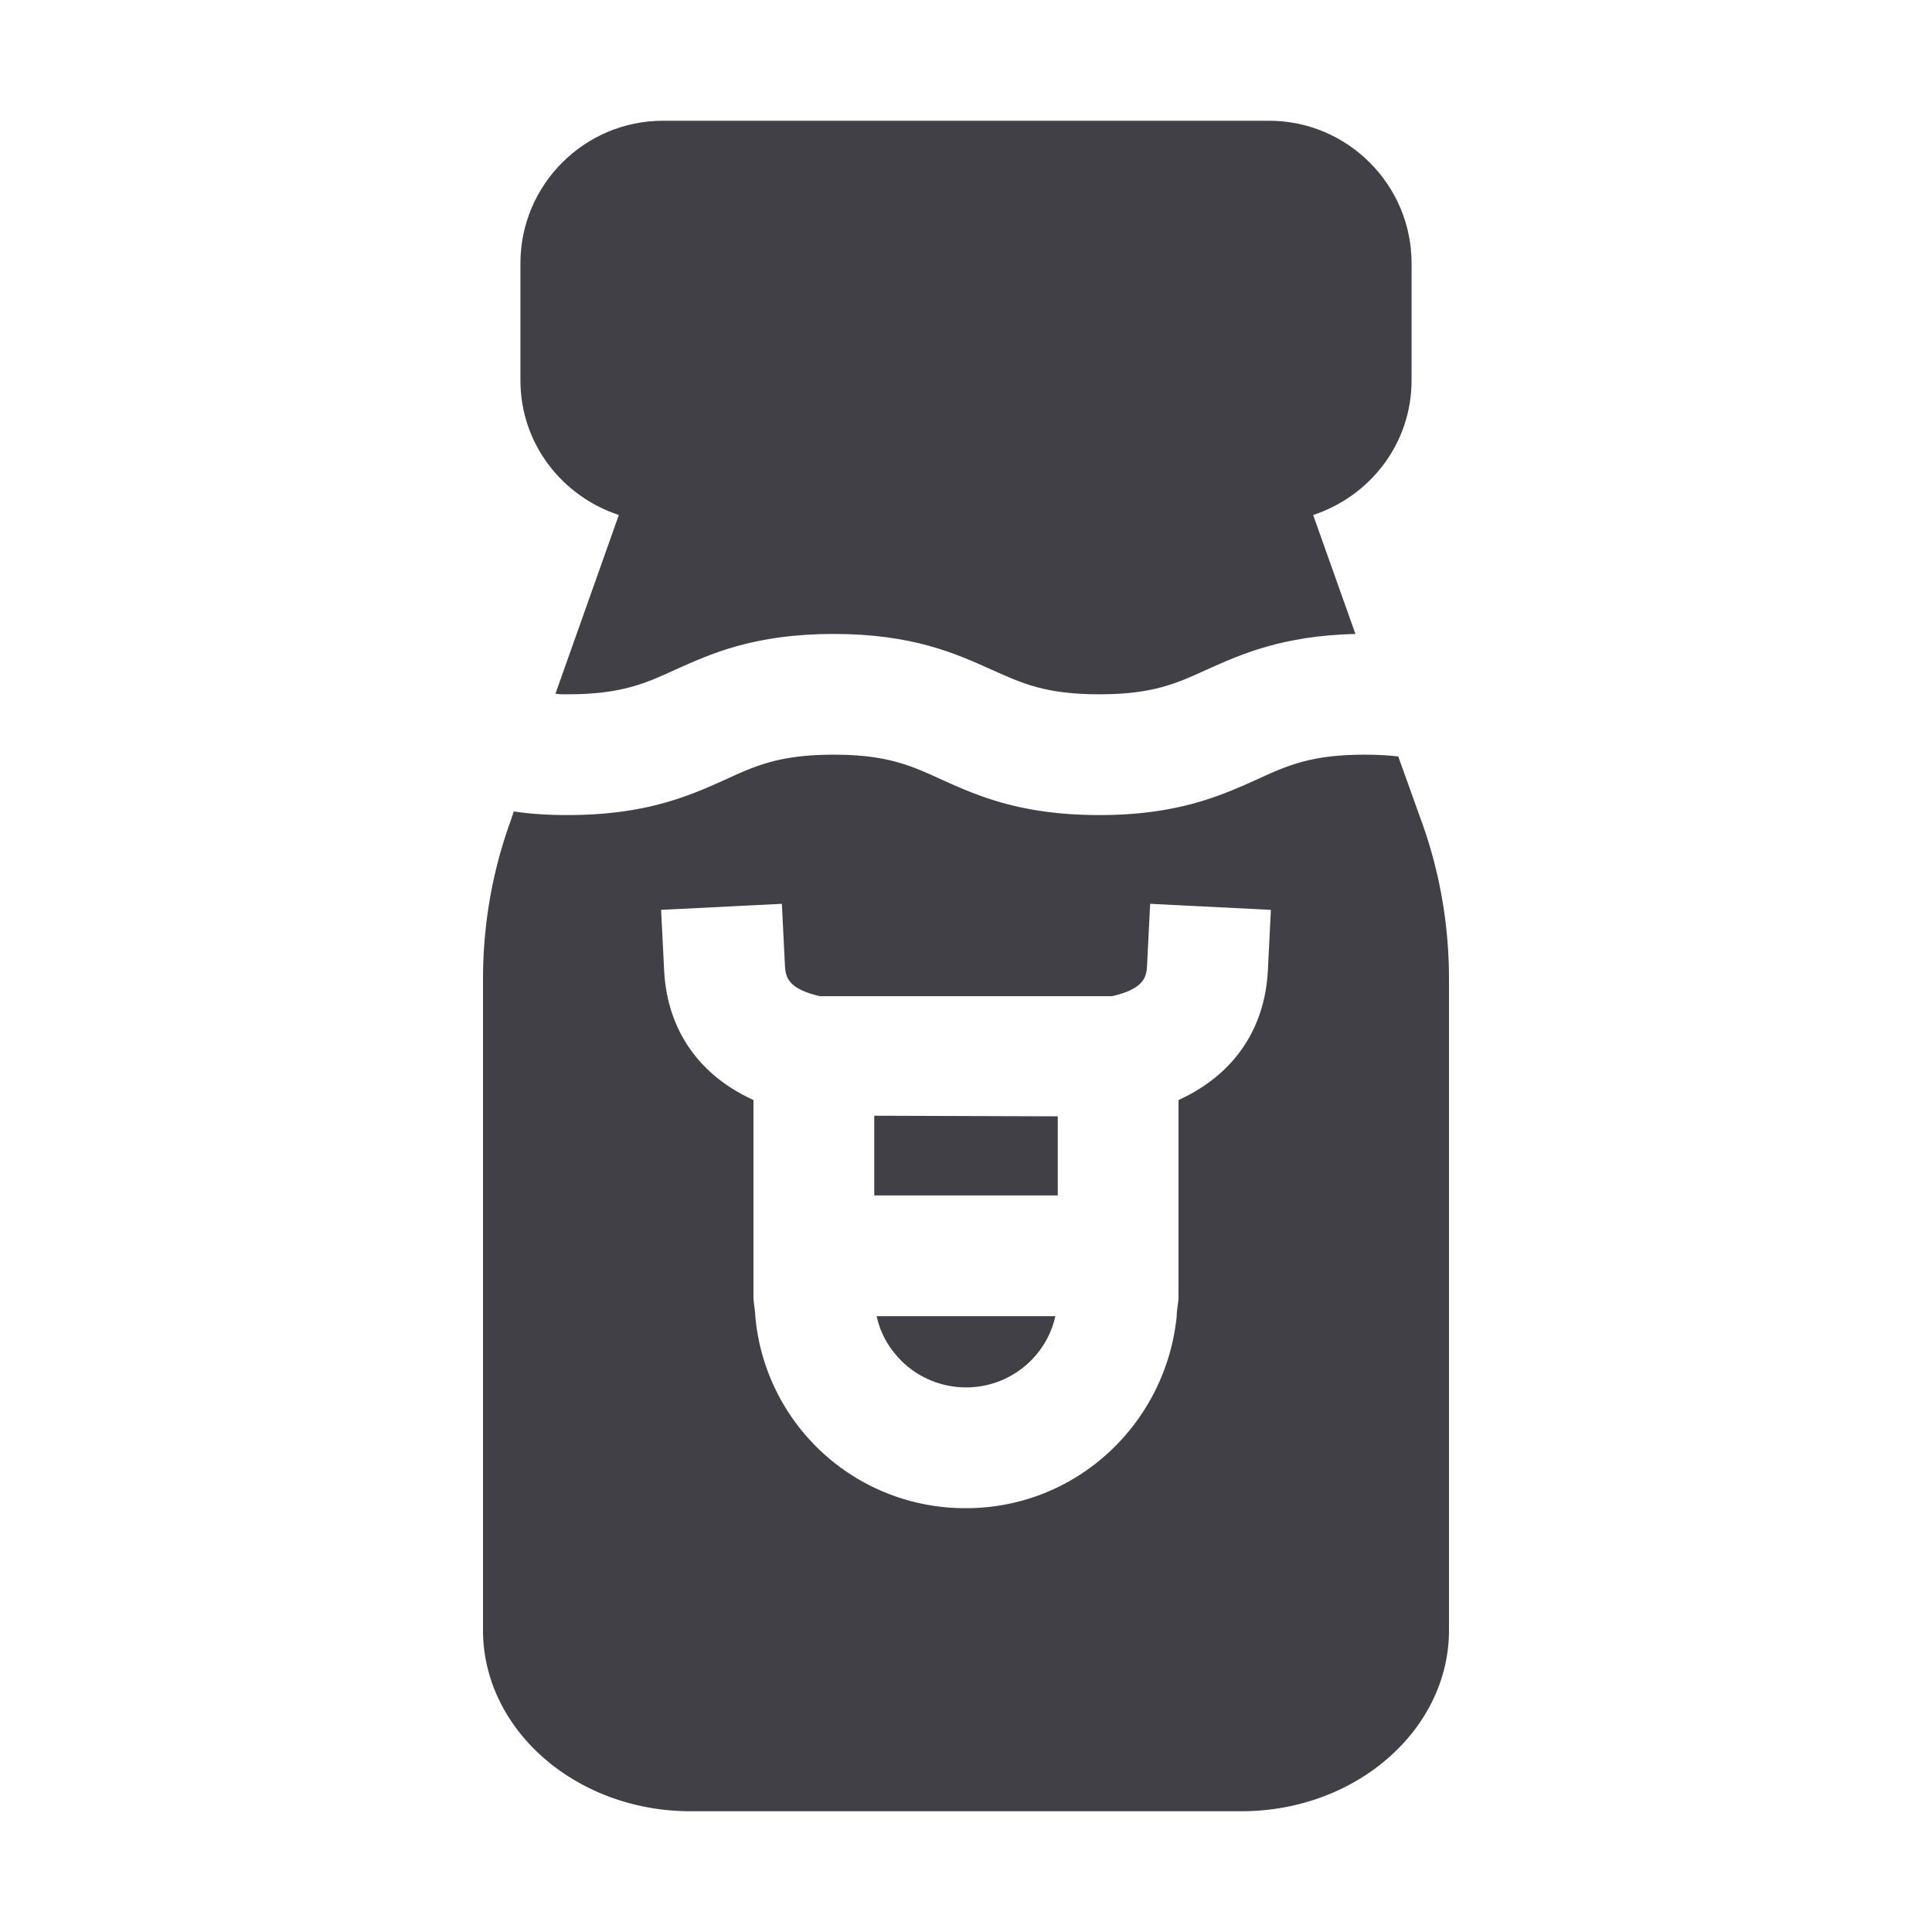
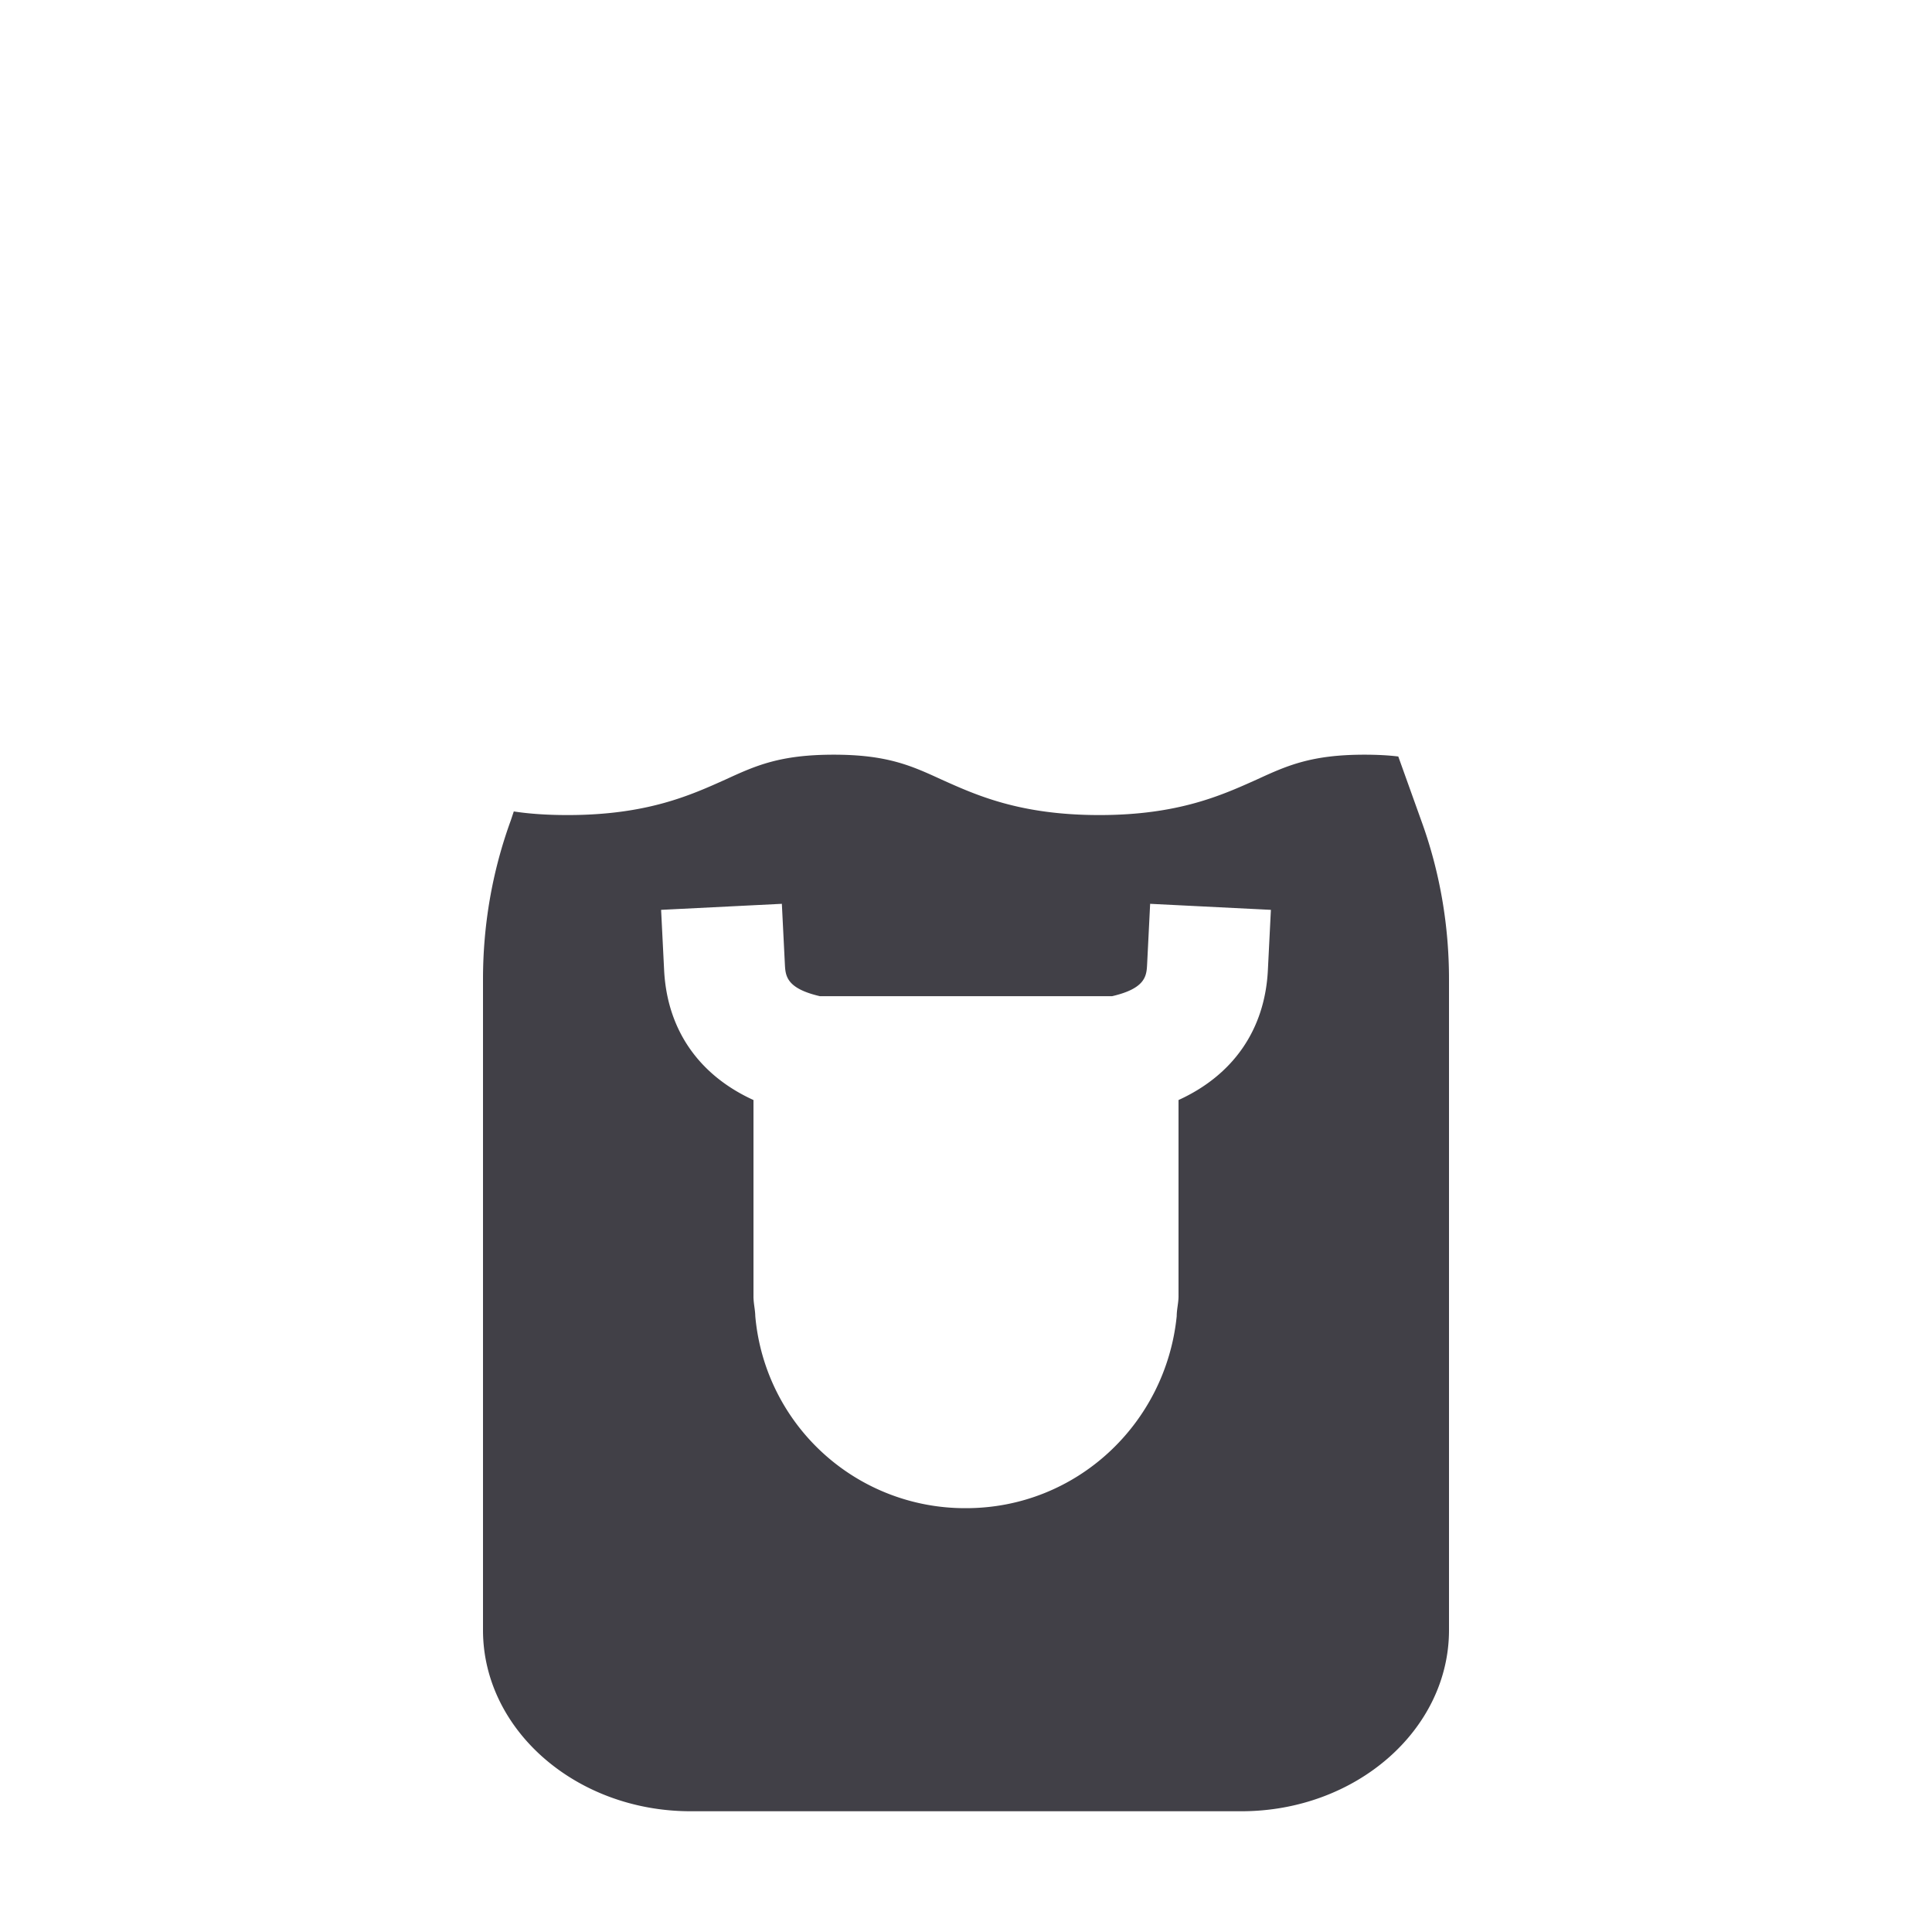
<svg xmlns="http://www.w3.org/2000/svg" version="1.1" width="512" height="512" x="0" y="0" viewBox="0 0 32 32" style="enable-background:new 0 0 512 512" xml:space="preserve" class="">
  <g>
-     <path d="M21.02 2H10.98c-1.3 0-2.36 1.06-2.36 2.36V6.3c0 1.05.69 1.92 1.63 2.23L9.2 11.49c.06.01.13.01.2.01.89 0 1.29-.18 1.79-.41.58-.26 1.3-.59 2.62-.59 1.31 0 2.03.33 2.61.59.51.23.9.41 1.79.41.88 0 1.28-.18 1.78-.41.56-.25 1.24-.56 2.46-.59l-.7-1.97c.94-.31 1.63-1.18 1.63-2.23V4.36c0-1.3-1.06-2.36-2.36-2.36zM14.93 22.54c.28.28.67.44 1.07.44.72 0 1.33-.5 1.48-1.18h-2.96c.06.28.2.53.41.74zM14.48 19.8h3.04v-1.31l-3.04-.01z" fill="#414047" opacity="1" data-original="#000000" class="" />
    <path d="M23.16 12.53c-.16-.02-.35-.03-.56-.03-.88 0-1.28.18-1.78.41-.58.26-1.3.59-2.61.59-1.32 0-2.04-.33-2.62-.59-.5-.23-.9-.41-1.78-.41-.89 0-1.29.18-1.79.41-.58.26-1.3.59-2.62.59-.33 0-.63-.02-.89-.06l-.05.15c-.31.85-.46 1.74-.46 2.63V27c0 1.65 1.54 3 3.44 3h9.12c1.9 0 3.44-1.35 3.44-3V16.22c0-.89-.15-1.78-.46-2.63zM21 16.07c-.05.99-.58 1.74-1.48 2.15v3.24c.002.113-.03.226-.03.34-.18 1.78-1.66 3.18-3.49 3.18a3.486 3.486 0 0 1-3.49-3.18c-.002-.112-.032-.219-.03-.34v-3.24c-.9-.41-1.43-1.16-1.48-2.15l-.05-1 2-.1.05 1c.01.19.02.4.58.53h4.84c.56-.13.57-.34.58-.53l.05-1 2 .1z" fill="#414047" opacity="1" data-original="#000000" class="" />
  </g>
</svg>